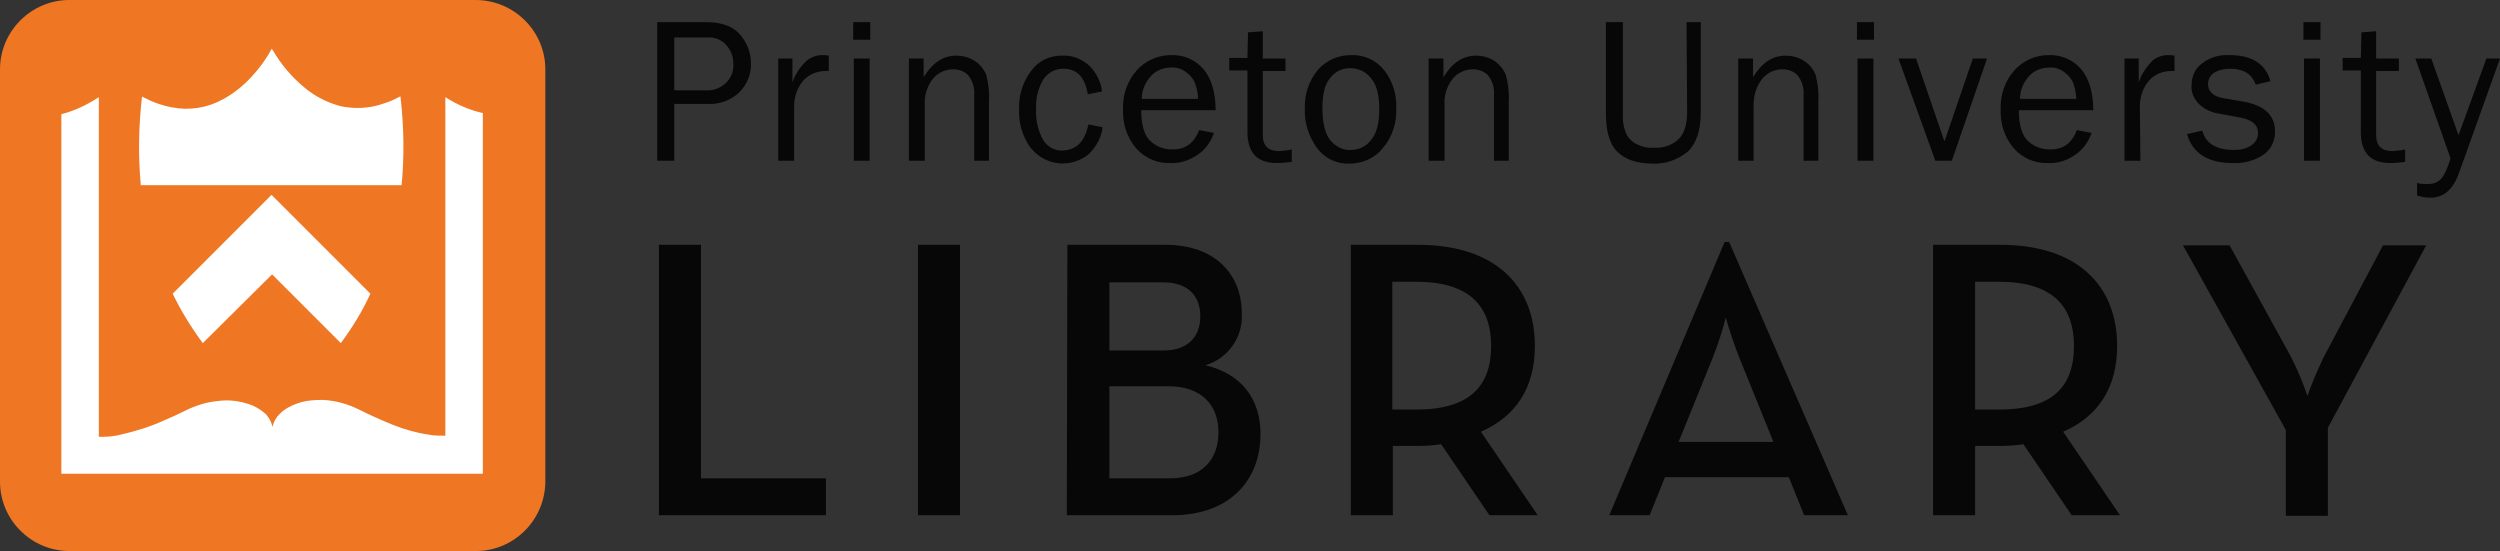
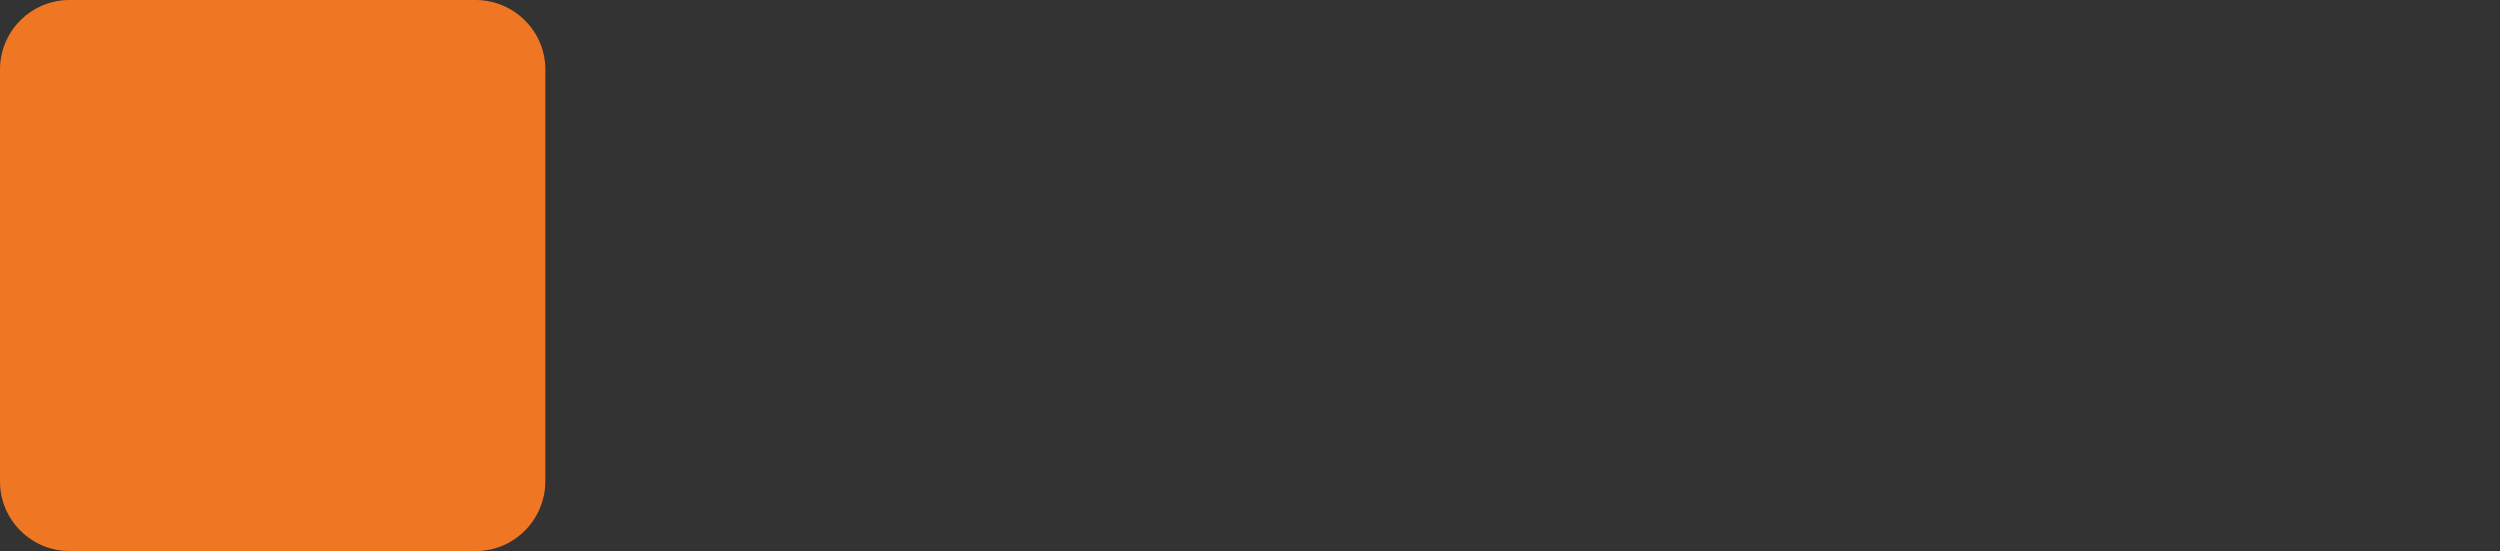
<svg xmlns="http://www.w3.org/2000/svg" xmlns:xlink="http://www.w3.org/1999/xlink" version="1.1" id="Layer_1" x="0px" y="0px" viewBox="0 0 440.1 97" style="enable-background:new 0 0 440.1 97;" xml:space="preserve">
  <rect x="0" y="0" width="440.1" height="97" fill="#333333" stroke="none" />
  <style type="text/css">
	.st0{fill:#EF7622;}
	.st1{clip-path:url(#SVGID_2_);}
	.st2{clip-path:url(#SVGID_4_);}
	.st3{fill:#FFFFFF;}
	.st4{fill:#070707;}
</style>
  <title>Artboard 1</title>
  <path class="st0" d="M12.2,0h71.5C90.5,0,96,5.5,96,12.2v72.5C96,91.5,90.5,97,83.8,97H12.2C5.5,97,0,91.5,0,84.8V12.2  C0,5.5,5.5,0,12.2,0z" />
  <g>
    <defs>
      <rect id="SVGID_1_" x="3" y="0.9" width="90" height="90" />
    </defs>
    <clipPath id="SVGID_2_">
      <use xlink:href="#SVGID_1_" style="overflow:visible;" />
    </clipPath>
    <g class="st1">
      <g>
        <defs>
-           <rect id="SVGID_3_" x="3" y="0.9" width="90" height="90" />
-         </defs>
+           </defs>
        <clipPath id="SVGID_4_">
          <use xlink:href="#SVGID_3_" style="overflow:visible;" />
        </clipPath>
        <g class="st2">
-           <path class="st3" d="M10.8,83.5V20.1c2.4-0.6,4.6-1.7,6.6-3v59.8h0.4c1.2,0,2.4-0.1,3.5-0.4c2.6-0.6,5.2-1.4,7.6-2.5      c1.2-0.5,2.5-1.1,3.7-1.7c1.8-0.9,3.7-1.5,5.7-1.7c2.1-0.3,4.2,0,6.2,0.8c0.9,0.4,1.6,0.9,2.3,1.5c0.5,0.6,0.9,1.2,1.1,2      c0,0.1,0,0.1,0.1,0.2s0-0.1,0-0.1c0.2-0.8,0.6-1.5,1.2-2.1c0.9-0.9,2-1.5,3.2-1.9c1.4-0.5,2.9-0.6,4.4-0.6      c2.2,0.1,4.4,0.7,6.4,1.7c2,1,4,1.9,6,2.7c2,0.8,4.1,1.4,6.2,1.7c0.9,0.2,1.8,0.2,2.7,0.2h0.3V17.3c0,0,0,0,0-0.1v-0.1      c2,1.3,4.3,2.3,6.6,2.8v63.5H10.8z" />
-           <path class="st3" d="M24.8,32.7C24.3,27.5,24.4,22.2,25,17l0.4,0.2c1.5,0.8,3.2,1.4,4.9,1.7c3,0.6,6.2,0.1,8.9-1.4      c1.9-1,3.6-2.4,5-3.9c1.4-1.5,2.6-3.1,3.5-4.8l0.1-0.2L48,8.8c1.5,2.6,3.4,4.8,5.7,6.7c1.8,1.5,4,2.6,6.3,3.2      c2.4,0.5,5,0.4,7.3-0.4c1-0.3,2-0.7,2.9-1.2l0.2-0.1h0.1c0.6,5.2,0.7,10.4,0.2,15.6h-46 M35.7,60.4c-2-2.7-3.8-5.6-5.3-8.7      l17.4-17.4l17.4,17.4c-1.4,3.1-3.2,6-5.2,8.7l-6-6l-6.1-6.1L35.7,60.4" />
-         </g>
+           </g>
      </g>
    </g>
  </g>
-   <path class="st4" d="M118.7,28.3h-3V3.9h8.6c2.7,0,4.7,0.7,6,2.2c1.2,1.4,1.9,3.2,1.9,5c0.1,1.9-0.7,3.8-2.1,5.2  c-1.5,1.4-3.5,2.1-5.5,2h-5.9L118.7,28.3z M118.7,15.9h5.6c1.3,0.1,2.5-0.4,3.5-1.3c0.9-0.9,1.4-2.1,1.3-3.4c0-1.2-0.4-2.3-1.2-3.2  c-0.8-1-2.1-1.5-3.4-1.4h-5.8L118.7,15.9z M139.8,28.3H137v-18h2.5v4.2c0.5-1.5,1.4-2.8,2.6-3.9c0.8-0.6,1.7-0.9,2.7-0.9  c0.4,0,0.7,0,1.1,0.1v2.7h-0.6c-1.5,0-2.9,0.6-3.9,1.7c-1.1,1.3-1.6,2.9-1.6,4.5L139.8,28.3z M153.2,3.9V7h-3V3.9L153.2,3.9z   M153.1,10.3v18h-2.8v-18H153.1z M174.1,28.3h-2.6V16.7c0.1-1.3-0.3-2.5-1.1-3.5c-0.7-0.7-1.7-1-2.6-1c-1.4,0-2.7,0.6-3.6,1.7  c-1,1.3-1.5,2.9-1.4,4.5v9.9h-2.8v-18h2.6v3.3c1.5-2.5,3.4-3.8,5.7-3.8c1.2,0,2.4,0.3,3.4,1c0.9,0.6,1.5,1.4,1.9,2.3  c0.4,1.5,0.6,3.1,0.5,4.7L174.1,28.3z M191.6,21.9l2.5,0.5c-0.2,1.8-1.1,3.4-2.4,4.7c-3,2.5-7.5,2.2-10.1-0.9  c-0.1-0.1-0.1-0.1-0.2-0.2c-1.4-2-2.1-4.3-2-6.7c-0.1-2.4,0.6-4.8,2.1-6.8c1.3-1.8,3.4-2.8,5.6-2.7c1.7-0.1,3.4,0.6,4.7,1.8  c1.2,1.2,2,2.8,2.2,4.5l-2.5,0.5c-0.5-3-1.9-4.5-4.3-4.5c-1.5,0-2.8,0.7-3.6,2c-0.9,1.6-1.3,3.3-1.2,5.1c-0.1,1.9,0.3,3.7,1.2,5.4  c0.7,1.2,2.1,2,3.5,1.9C189.5,26.4,191,24.9,191.6,21.9z M211.1,22.9l2.6,0.5c-0.5,1.5-1.5,2.9-2.8,3.8c-1.4,1-3.2,1.6-4.9,1.5  c-2.3,0.1-4.5-0.9-6-2.6c-1.6-1.9-2.4-4.3-2.3-6.8c-0.1-2.5,0.7-5,2.4-6.9c1.5-1.7,3.7-2.7,6-2.7c2.2-0.1,4.3,0.8,5.7,2.4  c1.4,1.6,2.2,4.1,2.2,7.3h-13.1c0,2.7,0.6,4.6,1.7,5.5c1,0.9,2.3,1.4,3.6,1.4C208.5,26.4,210.2,25.3,211.1,22.9L211.1,22.9z   M210.9,17.4c0-0.9-0.2-1.8-0.5-2.7c-0.3-0.8-0.9-1.5-1.6-2c-0.8-0.6-1.7-0.9-2.7-0.8c-1.3,0-2.6,0.5-3.5,1.5c-1,1.1-1.6,2.5-1.6,4  L210.9,17.4z M227.4,26.3v2.2c-0.9,0.1-1.7,0.2-2.6,0.2c-3.5,0-5.2-1.8-5.2-5.5V12.4h-3.2v-2.2h3.2l0.1-4.5l2.6-0.2v4.8h4v2.2h-4  v11.3c0,1.9,1,2.8,2.9,2.8C226,26.5,226.7,26.5,227.4,26.3z M237.6,28.8c-2.3,0.1-4.4-0.9-5.8-2.8c-1.4-2-2.2-4.4-2.1-6.8  c-0.1-2.5,0.7-5,2.3-6.9c1.5-1.7,3.6-2.6,5.8-2.6c2.3-0.1,4.5,0.9,5.9,2.7c1.5,1.9,2.2,4.3,2.1,6.7c0.1,2.5-0.7,5-2.3,6.9  C242.1,27.8,239.9,28.8,237.6,28.8L237.6,28.8z M237.8,26.4c1.4,0,2.7-0.6,3.6-1.8c1-1.2,1.4-3,1.4-5.5s-0.5-4.3-1.5-5.4  c-0.9-1.1-2.2-1.7-3.6-1.7c-1.4,0-2.7,0.6-3.5,1.7c-1,1.1-1.4,2.9-1.4,5.4c0,2.6,0.5,4.5,1.4,5.6C235.1,25.8,236.5,26.5,237.8,26.4  L237.8,26.4z M265.6,28.3H263V16.7c0.1-1.3-0.3-2.5-1.1-3.5c-0.7-0.7-1.7-1-2.6-1c-1.4,0-2.7,0.6-3.6,1.7c-1,1.3-1.5,2.9-1.4,4.5  v9.9h-2.8v-18h2.6v3.3c1.5-2.5,3.4-3.8,5.7-3.8c1.2,0,2.4,0.3,3.4,1c0.8,0.6,1.5,1.4,1.9,2.4c0.4,1.5,0.6,3.1,0.5,4.7L265.6,28.3z   M296.9,3.9h2.5v15.9c0,3.2-0.8,5.5-2.3,6.9c-1.7,1.4-3.9,2.2-6.1,2.1c-2.8,0-4.9-0.7-6.3-2.1s-2-3.7-2-6.8V3.9h3v15.9  c-0.1,1.4,0.1,2.7,0.7,4c0.5,0.8,1.2,1.4,2,1.7c0.9,0.4,1.8,0.6,2.8,0.5c1.6,0.1,3.1-0.4,4.3-1.5c1-1,1.5-2.6,1.5-4.8L296.9,3.9z   M320.1,28.3h-2.6V16.7c0.1-1.3-0.3-2.5-1.1-3.5c-0.7-0.7-1.7-1-2.6-1c-1.4,0-2.7,0.6-3.6,1.7c-1,1.3-1.5,2.9-1.5,4.5v9.9H306v-18  h2.6v3.3c1.5-2.5,3.4-3.8,5.7-3.8c1.2,0,2.4,0.3,3.4,1c0.9,0.6,1.5,1.4,1.9,2.3c0.4,1.5,0.6,3.1,0.5,4.7L320.1,28.3z M329.9,3.9V7  h-3V3.9L329.9,3.9z M329.8,10.3v18H327v-18H329.8z M349.8,10.3l-6.2,18h-2.9l-6.5-18h3.1l5,14.6l5-14.6L349.8,10.3z M365.6,22.9  l2.6,0.5c-0.5,1.5-1.5,2.9-2.8,3.8c-1.4,1-3.1,1.6-4.9,1.5c-2.3,0.1-4.5-0.9-6-2.6c-1.6-1.9-2.4-4.3-2.3-6.8c-0.1-2.5,0.7-5,2.4-6.9  c1.5-1.7,3.7-2.7,6-2.7c2.2-0.1,4.3,0.8,5.7,2.4c1.4,1.6,2.2,4.1,2.2,7.3h-13.1c0,2.7,0.6,4.6,1.7,5.5c1,0.9,2.3,1.4,3.6,1.4  C363.1,26.4,364.7,25.3,365.6,22.9z M365.5,17.4c0-0.9-0.2-1.8-0.5-2.7c-0.3-0.8-0.9-1.5-1.6-2c-0.8-0.6-1.7-0.9-2.7-0.8  c-1.3,0-2.6,0.5-3.5,1.5c-1,1.1-1.6,2.5-1.6,4L365.5,17.4z M376.8,28.3H374v-18h2.5v4.2c0.5-1.5,1.4-2.8,2.5-3.9  c0.8-0.6,1.7-0.9,2.7-0.9c0.3,0,0.6,0,1.1,0.1v2.7h-0.6c-1.5,0-2.9,0.6-3.9,1.7c-1.1,1.3-1.6,2.9-1.6,4.5L376.8,28.3z M385,23.6  l2.7-0.6c0.6,2.3,2.5,3.4,5.6,3.4c1.1,0,2.1-0.2,3-0.8c0.8-0.5,1.2-1.3,1.2-2.2c0-1.4-1-2.3-3.1-2.7l-3.8-0.7  c-1.3-0.2-2.6-0.8-3.5-1.7c-0.9-0.9-1.4-2.1-1.3-3.3c0-1.5,0.6-2.9,1.8-3.8c1.4-1.1,3.1-1.6,4.9-1.5c3.9,0,6.3,1.5,7.2,4.6l-2.6,0.6  c-0.7-1.9-2.2-2.8-4.5-2.8c-1,0-2,0.2-2.8,0.7c-0.7,0.4-1.1,1.2-1.1,2c0,1.3,0.9,2.2,2.8,2.5l3.5,0.6c3.7,0.7,5.5,2.4,5.5,5.3  c0,1.6-0.7,3.1-2,4c-1.6,1.1-3.5,1.6-5.5,1.5C388.7,28.7,386,27,385,23.6L385,23.6z M408.5,3.9V7h-3V3.9L408.5,3.9z M408.4,10.3v18  h-2.8v-18H408.4z M423.4,26.3v2.2c-0.9,0.1-1.7,0.2-2.6,0.2c-3.5,0-5.2-1.8-5.2-5.5V12.4h-3.2v-2.2h3.2l0.1-4.5l2.6-0.2v4.8h4v2.2  h-4v11.3c0,1.9,1,2.8,2.9,2.8C422,26.5,422.7,26.5,423.4,26.3L423.4,26.3z M440.1,10.3l-7.2,20.1c-1,2.9-2.7,4.4-5,4.4  c-0.8,0-1.6-0.1-2.4-0.4v-2.2c0.6,0.2,1.2,0.2,1.9,0.2c0.8,0,1.6-0.2,2.2-0.8c0.6-0.5,1.2-1.8,1.8-3.7l-6.2-17.6h2.8l4.8,13.5  l4.9-13.5L440.1,10.3z M116,43.1h7.4v41.1h22v6.5H116V43.1z M161.6,43.1h7.4v47.6h-7.4L161.6,43.1z M187.9,43.1h17.3  c8.9,0,13.4,5.4,13.4,12c0.3,4.2-2.4,8-6.4,9.2c6.4,1.5,9.7,6,9.7,12.1c0,8.2-5.5,14.3-15.5,14.3h-18.6L187.9,43.1z M204.8,61.7  c4.4,0,6.5-2.5,6.5-6s-2-6-6.6-6h-9.4v12H204.8z M206,84.2c5.7,0,8.5-3.4,8.5-8.1s-2.9-8.1-8.8-8.1h-10.4v16.2H206z M270.7,90.7  h-8.5l-8.5-12.5c-1.3,0.2-2.7,0.3-4,0.3h-4.5v12.2h-7.4V43.1h11.9c13.2,0,20.5,6.9,20.5,17.8c0,7.3-3.3,12.4-9.5,15.1L270.7,90.7z   M249.3,72.1c9.4,0,13.2-4.1,13.2-11.2s-3.9-11.3-13.2-11.3h-4.2v22.5H249.3z M303.6,42.6h0.8l20.9,48.1h-7.7l-2.7-6.7h-21.8  l-2.7,6.7h-7.1L303.6,42.6z M312.2,77.8l-6-14.8c-0.9-2.3-1.7-4.7-2.4-7.1c-0.6,2.4-1.4,4.8-2.3,7.1l-6,14.8H312.2z M373.2,90.7  h-8.5l-8.5-12.5c-1.3,0.2-2.7,0.3-4,0.3h-4.5v12.2h-7.4V43.1h11.9c13.2,0,20.5,6.9,20.5,17.8c0,7.3-3.3,12.4-9.5,15.1L373.2,90.7z   M351.9,72.1c9.5,0,13.2-4.1,13.2-11.2s-3.9-11.3-13.2-11.3h-4.2v22.5H351.9z M402.4,75.7l-18.1-32.5h8.2l10.8,19.6  c1.1,2.2,2.1,4.5,2.9,6.9c0.8-2.3,1.8-4.6,2.9-6.9l10.4-19.6h7.6l-17.3,32.1v15.5h-7.4L402.4,75.7z" />
</svg>